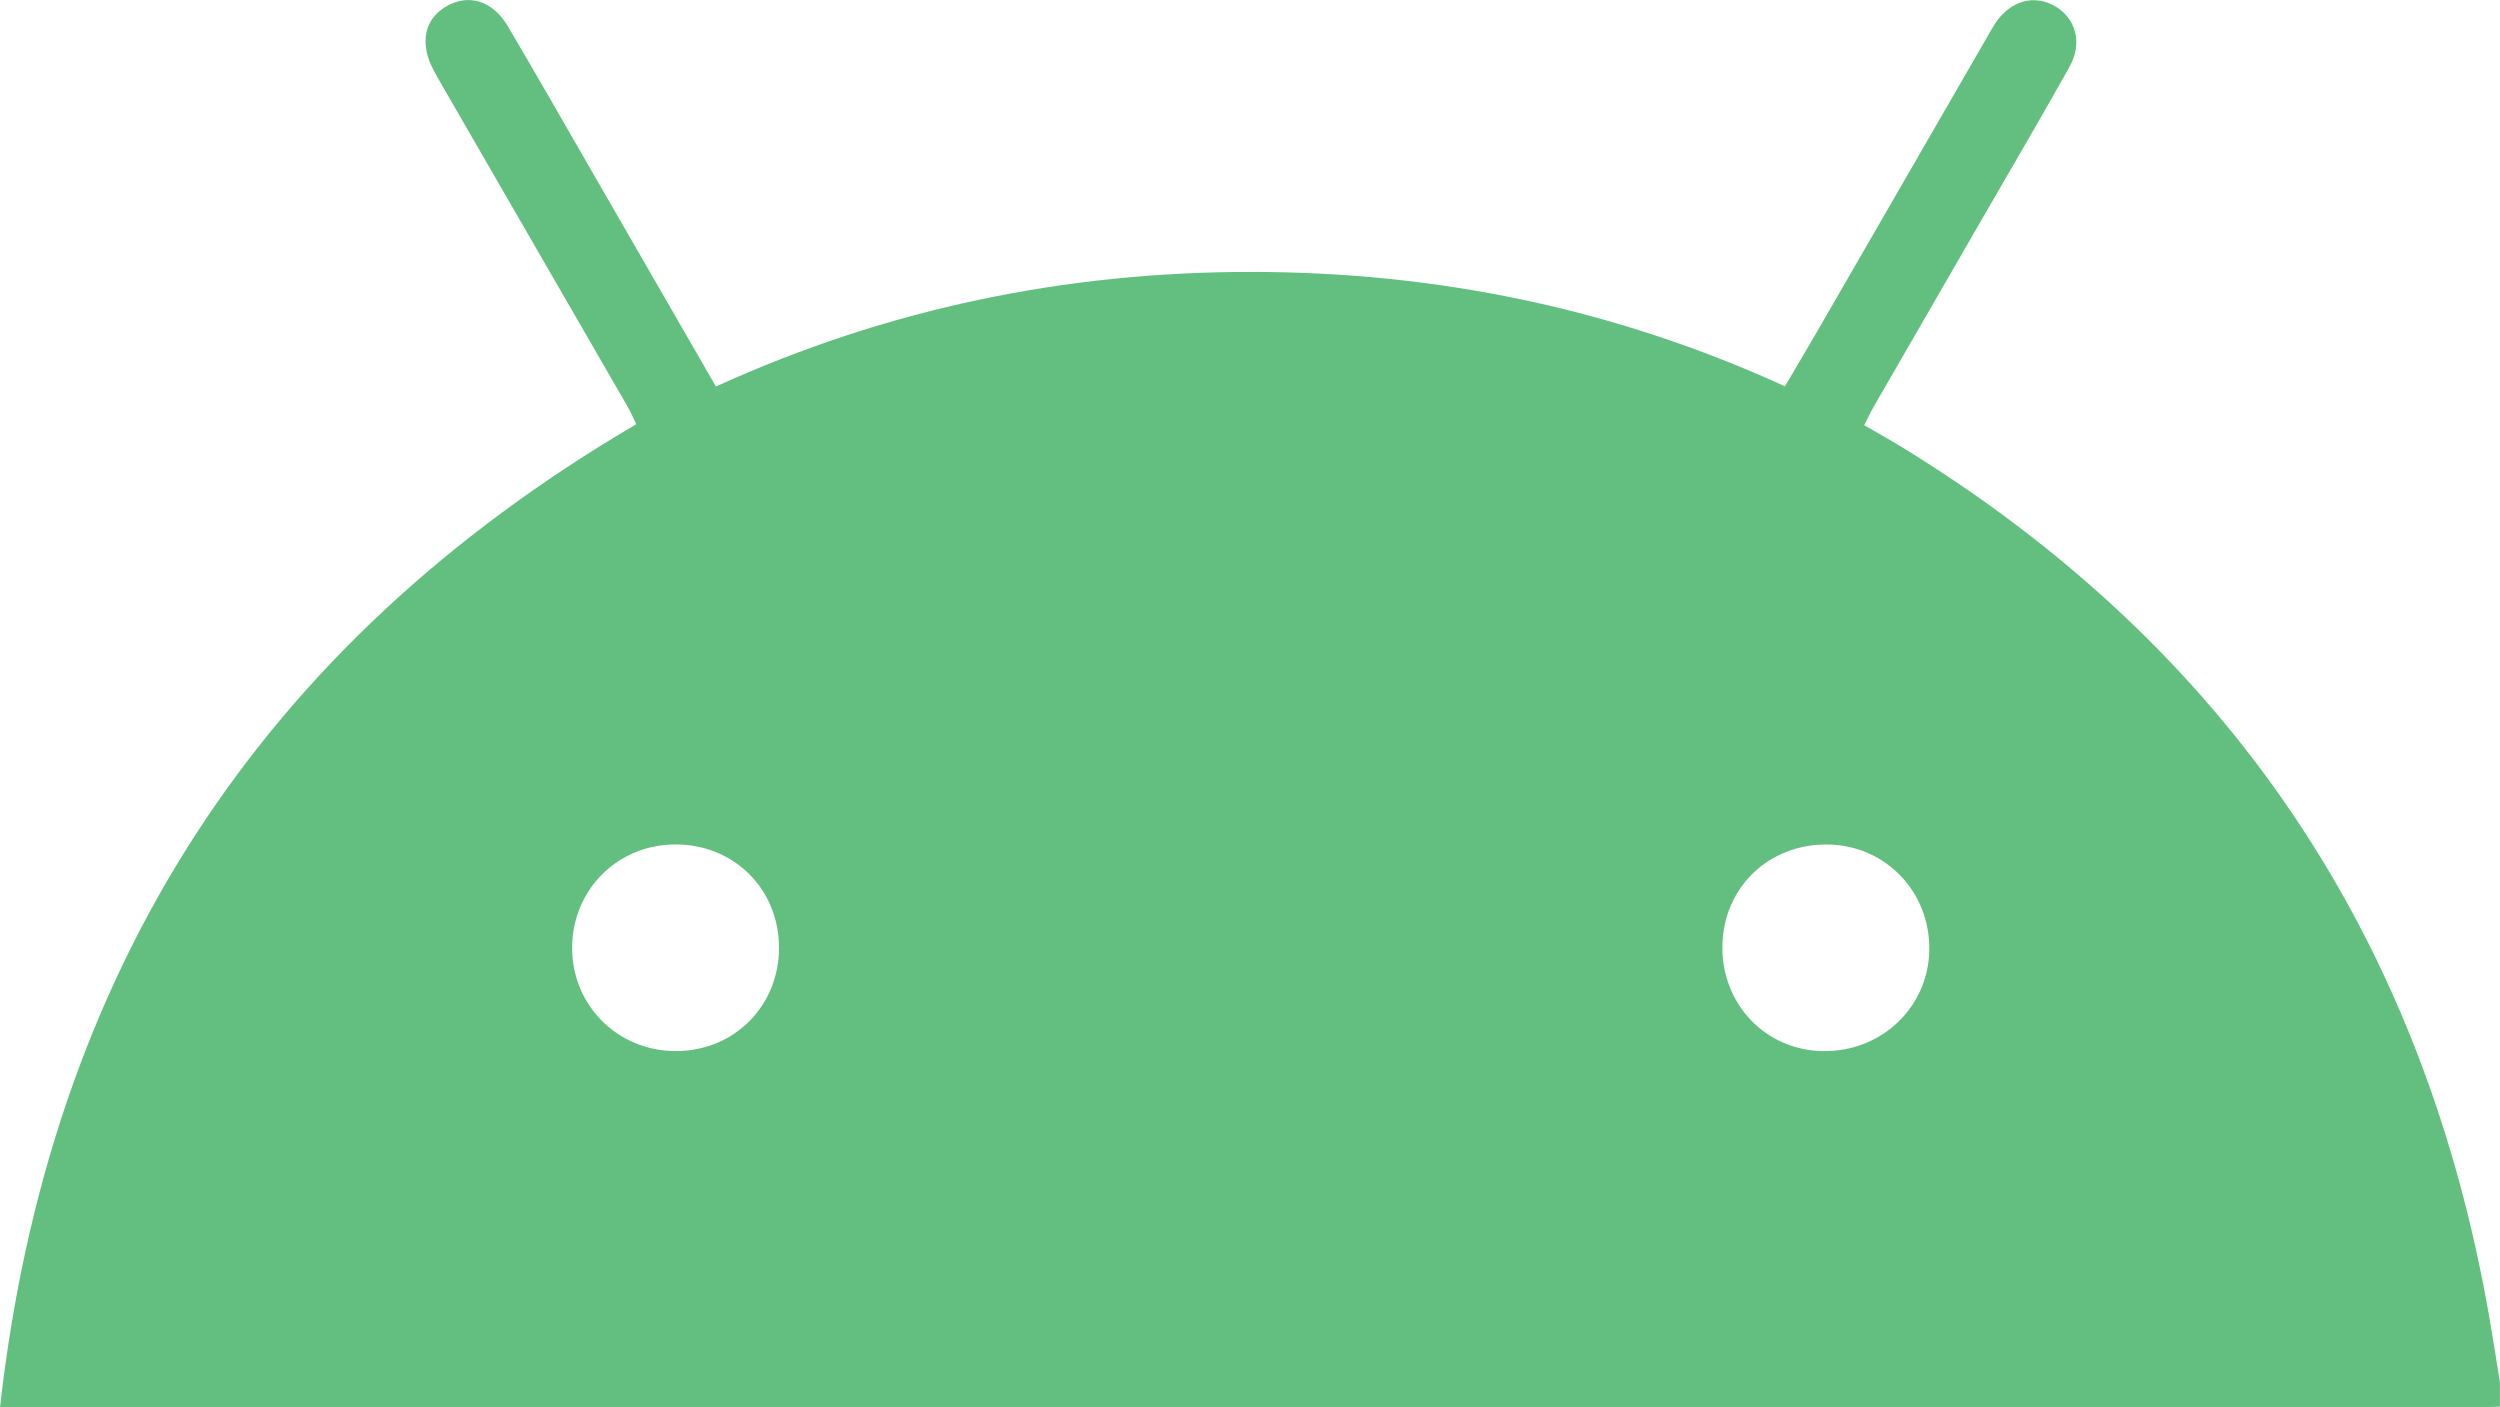
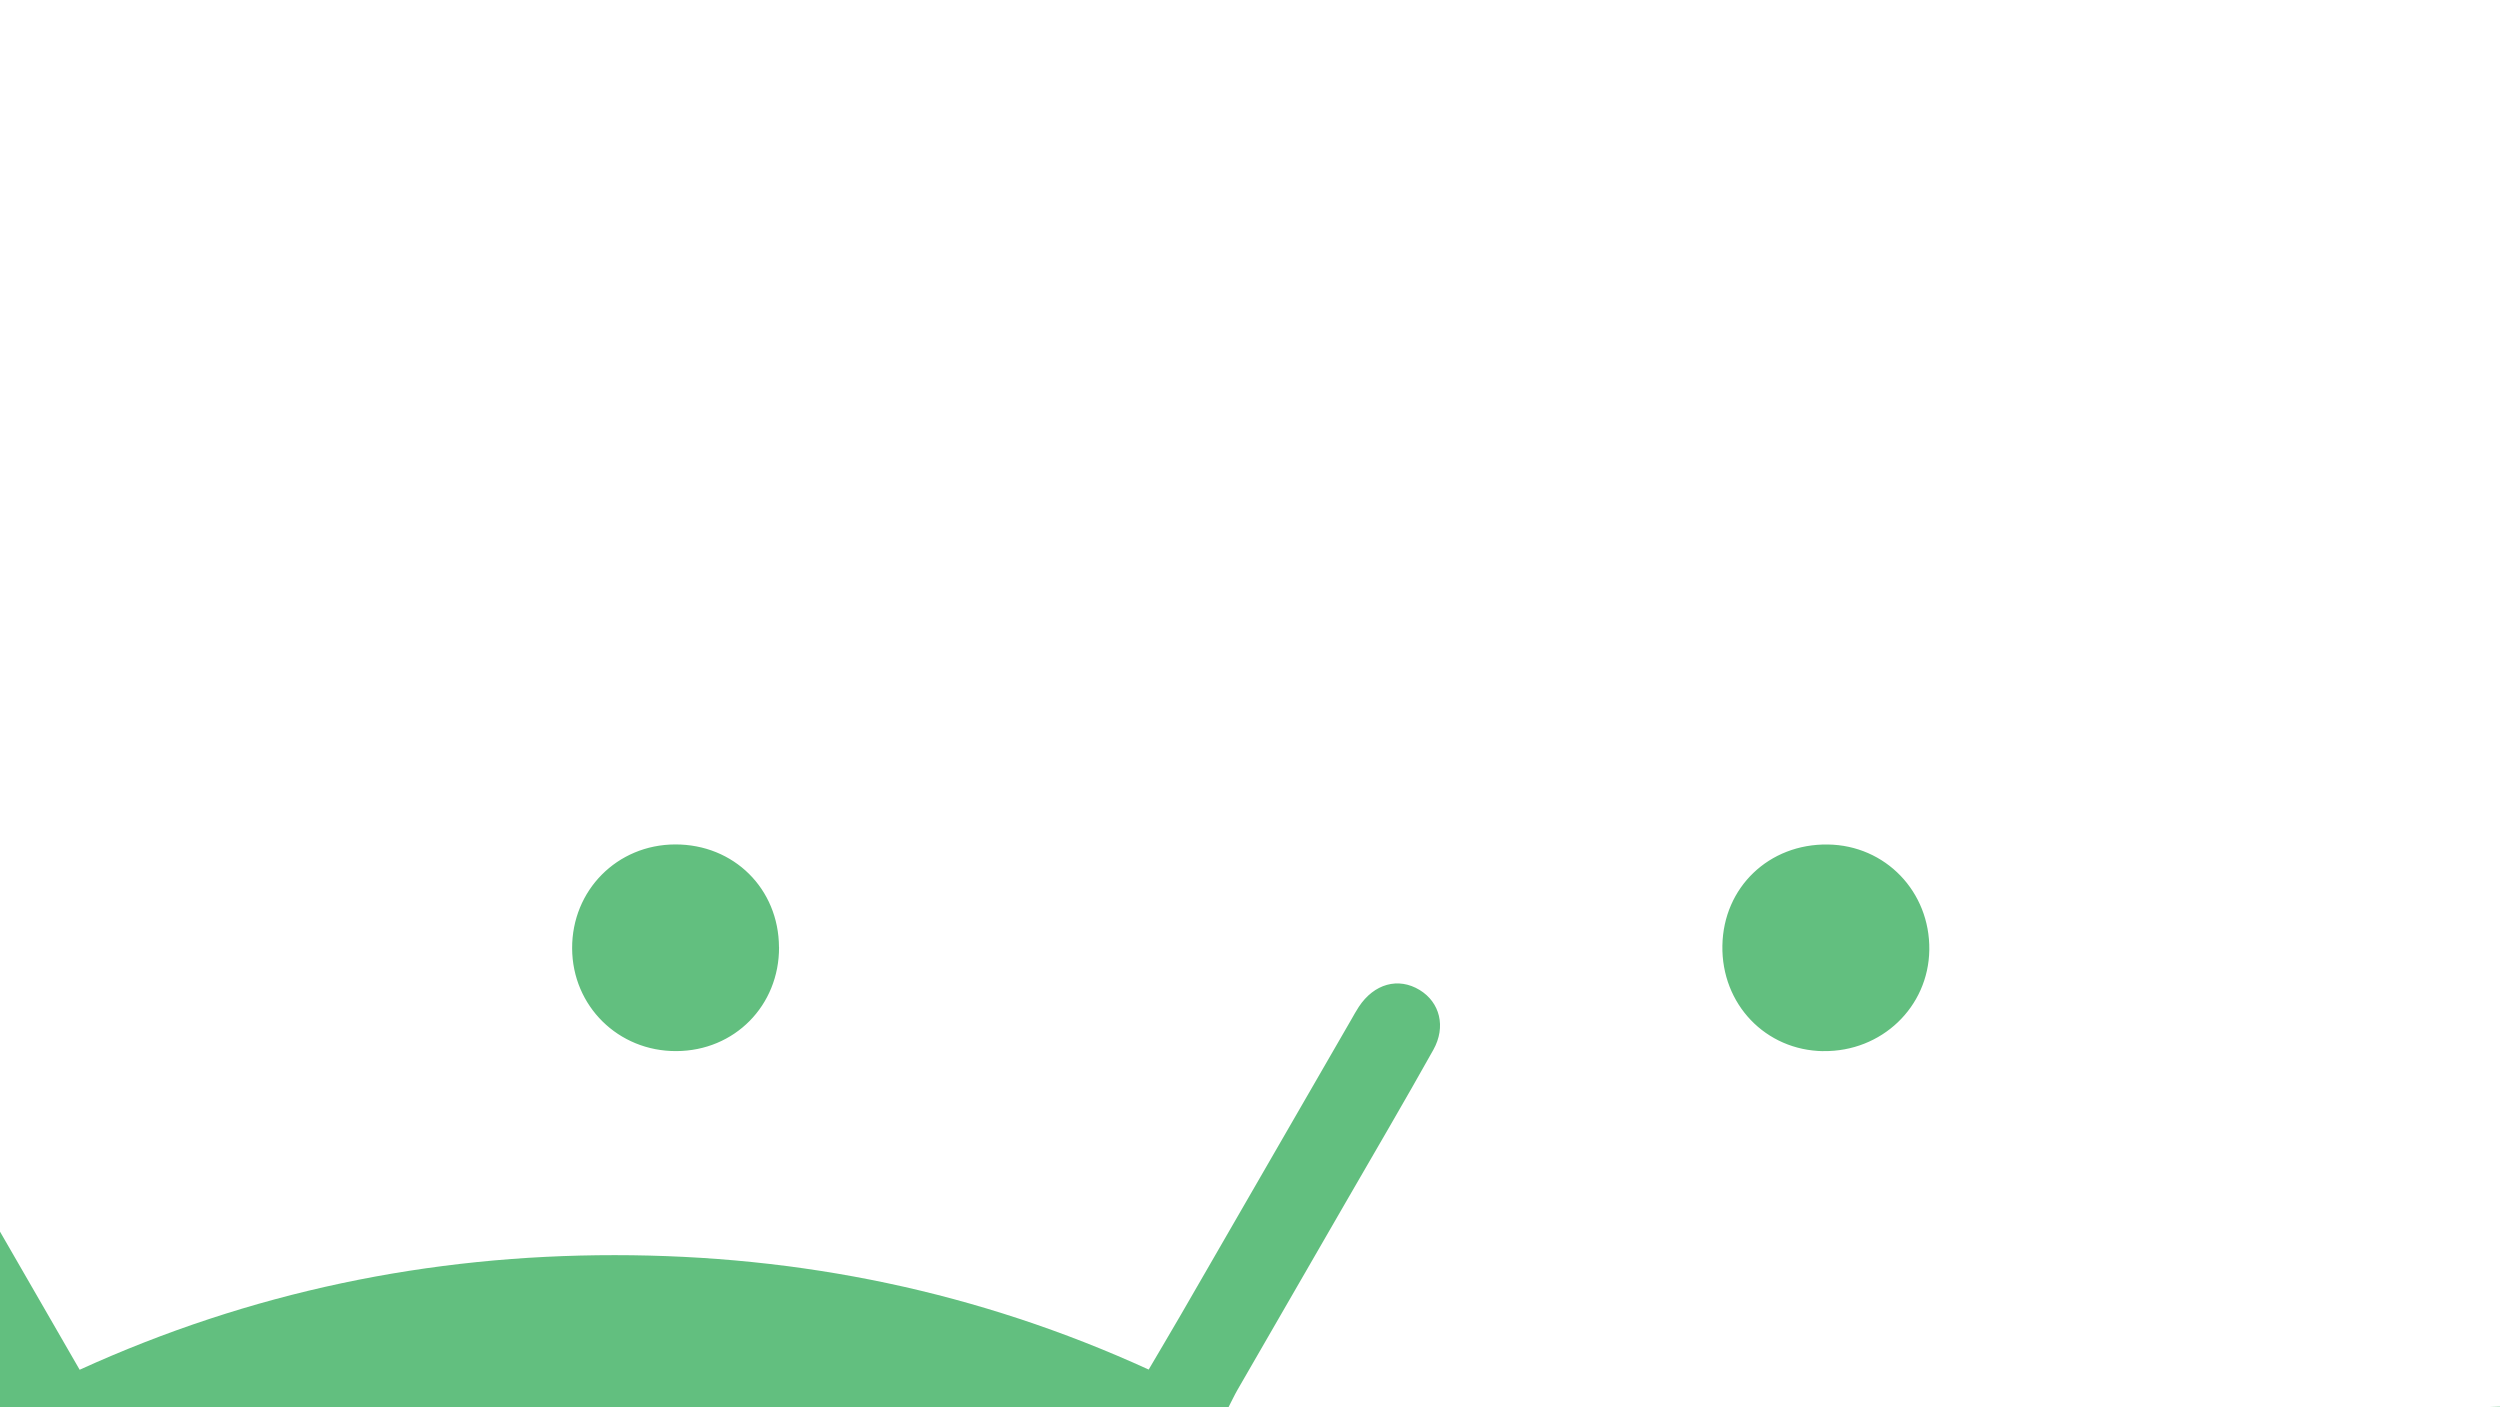
<svg xmlns="http://www.w3.org/2000/svg" id="Layer_1" data-name="Layer 1" viewBox="0 0 383.48 215.89">
-   <path d="M383.48,215.77c-1.49,.04-2.99,.12-4.48,.12-124.61,0-249.22,0-373.84,0H0C7.5,149.14,39.7,99.02,97.6,65.07c-.44-.9-.86-1.89-1.39-2.81-9.47-16.41-18.95-32.8-28.42-49.2-.44-.75-.86-1.52-1.27-2.28-2.19-4.08-1.46-7.82,1.91-9.79,3.43-2.01,7.14-.91,9.48,3.06,4.31,7.29,8.51,14.66,12.74,22,6.35,11,12.69,22,19.17,33.24,26.19-11.94,53.59-17.59,82.08-17.58,28.38,.01,55.69,5.57,81.9,17.55,1.68-2.87,3.32-5.62,4.92-8.38,8.73-15.11,17.45-30.22,26.17-45.33,.37-.65,.73-1.3,1.14-1.93,2.34-3.55,6.06-4.58,9.34-2.58,3.08,1.88,4.08,5.62,2.09,9.18-4.38,7.83-8.92,15.57-13.41,23.34-5.54,9.61-11.1,19.21-16.63,28.81-.48,.84-.89,1.72-1.47,2.85,1.96,1.14,3.8,2.15,5.58,3.24,50.41,30.85,80.27,75.59,90.33,133.71,.57,3.28,1.08,6.57,1.61,9.85v3.74ZM119.49,145.29c-.04-8.97-6.93-15.79-15.93-15.76-8.89,.03-15.83,7.02-15.8,15.93,.03,8.85,7.07,15.81,15.98,15.77,8.93-.03,15.8-6.98,15.76-15.95Zm160.2,15.94c8.93,.12,16.12-6.75,16.25-15.51,.13-8.93-6.72-16.06-15.56-16.18-9.03-.13-16.02,6.56-16.18,15.5-.16,8.99,6.62,16.08,15.49,16.2Z" style="fill: #62bf7f;" />
+   <path d="M383.48,215.77c-1.49,.04-2.99,.12-4.48,.12-124.61,0-249.22,0-373.84,0H0c-.44-.9-.86-1.89-1.39-2.81-9.47-16.41-18.95-32.8-28.42-49.2-.44-.75-.86-1.52-1.27-2.28-2.19-4.08-1.46-7.82,1.91-9.79,3.43-2.01,7.14-.91,9.48,3.06,4.31,7.29,8.51,14.66,12.74,22,6.35,11,12.69,22,19.17,33.24,26.19-11.94,53.59-17.59,82.08-17.58,28.38,.01,55.69,5.57,81.9,17.55,1.68-2.87,3.32-5.62,4.92-8.38,8.73-15.11,17.45-30.22,26.17-45.33,.37-.65,.73-1.3,1.14-1.93,2.34-3.55,6.06-4.58,9.34-2.58,3.08,1.88,4.08,5.62,2.09,9.18-4.38,7.83-8.92,15.57-13.41,23.34-5.54,9.61-11.1,19.21-16.63,28.81-.48,.84-.89,1.72-1.47,2.85,1.96,1.14,3.8,2.15,5.58,3.24,50.41,30.85,80.27,75.59,90.33,133.71,.57,3.28,1.08,6.57,1.61,9.85v3.74ZM119.49,145.29c-.04-8.97-6.93-15.79-15.93-15.76-8.89,.03-15.83,7.02-15.8,15.93,.03,8.85,7.07,15.81,15.98,15.77,8.93-.03,15.8-6.98,15.76-15.95Zm160.2,15.94c8.93,.12,16.12-6.75,16.25-15.51,.13-8.93-6.72-16.06-15.56-16.18-9.03-.13-16.02,6.56-16.18,15.5-.16,8.99,6.62,16.08,15.49,16.2Z" style="fill: #62bf7f;" />
</svg>